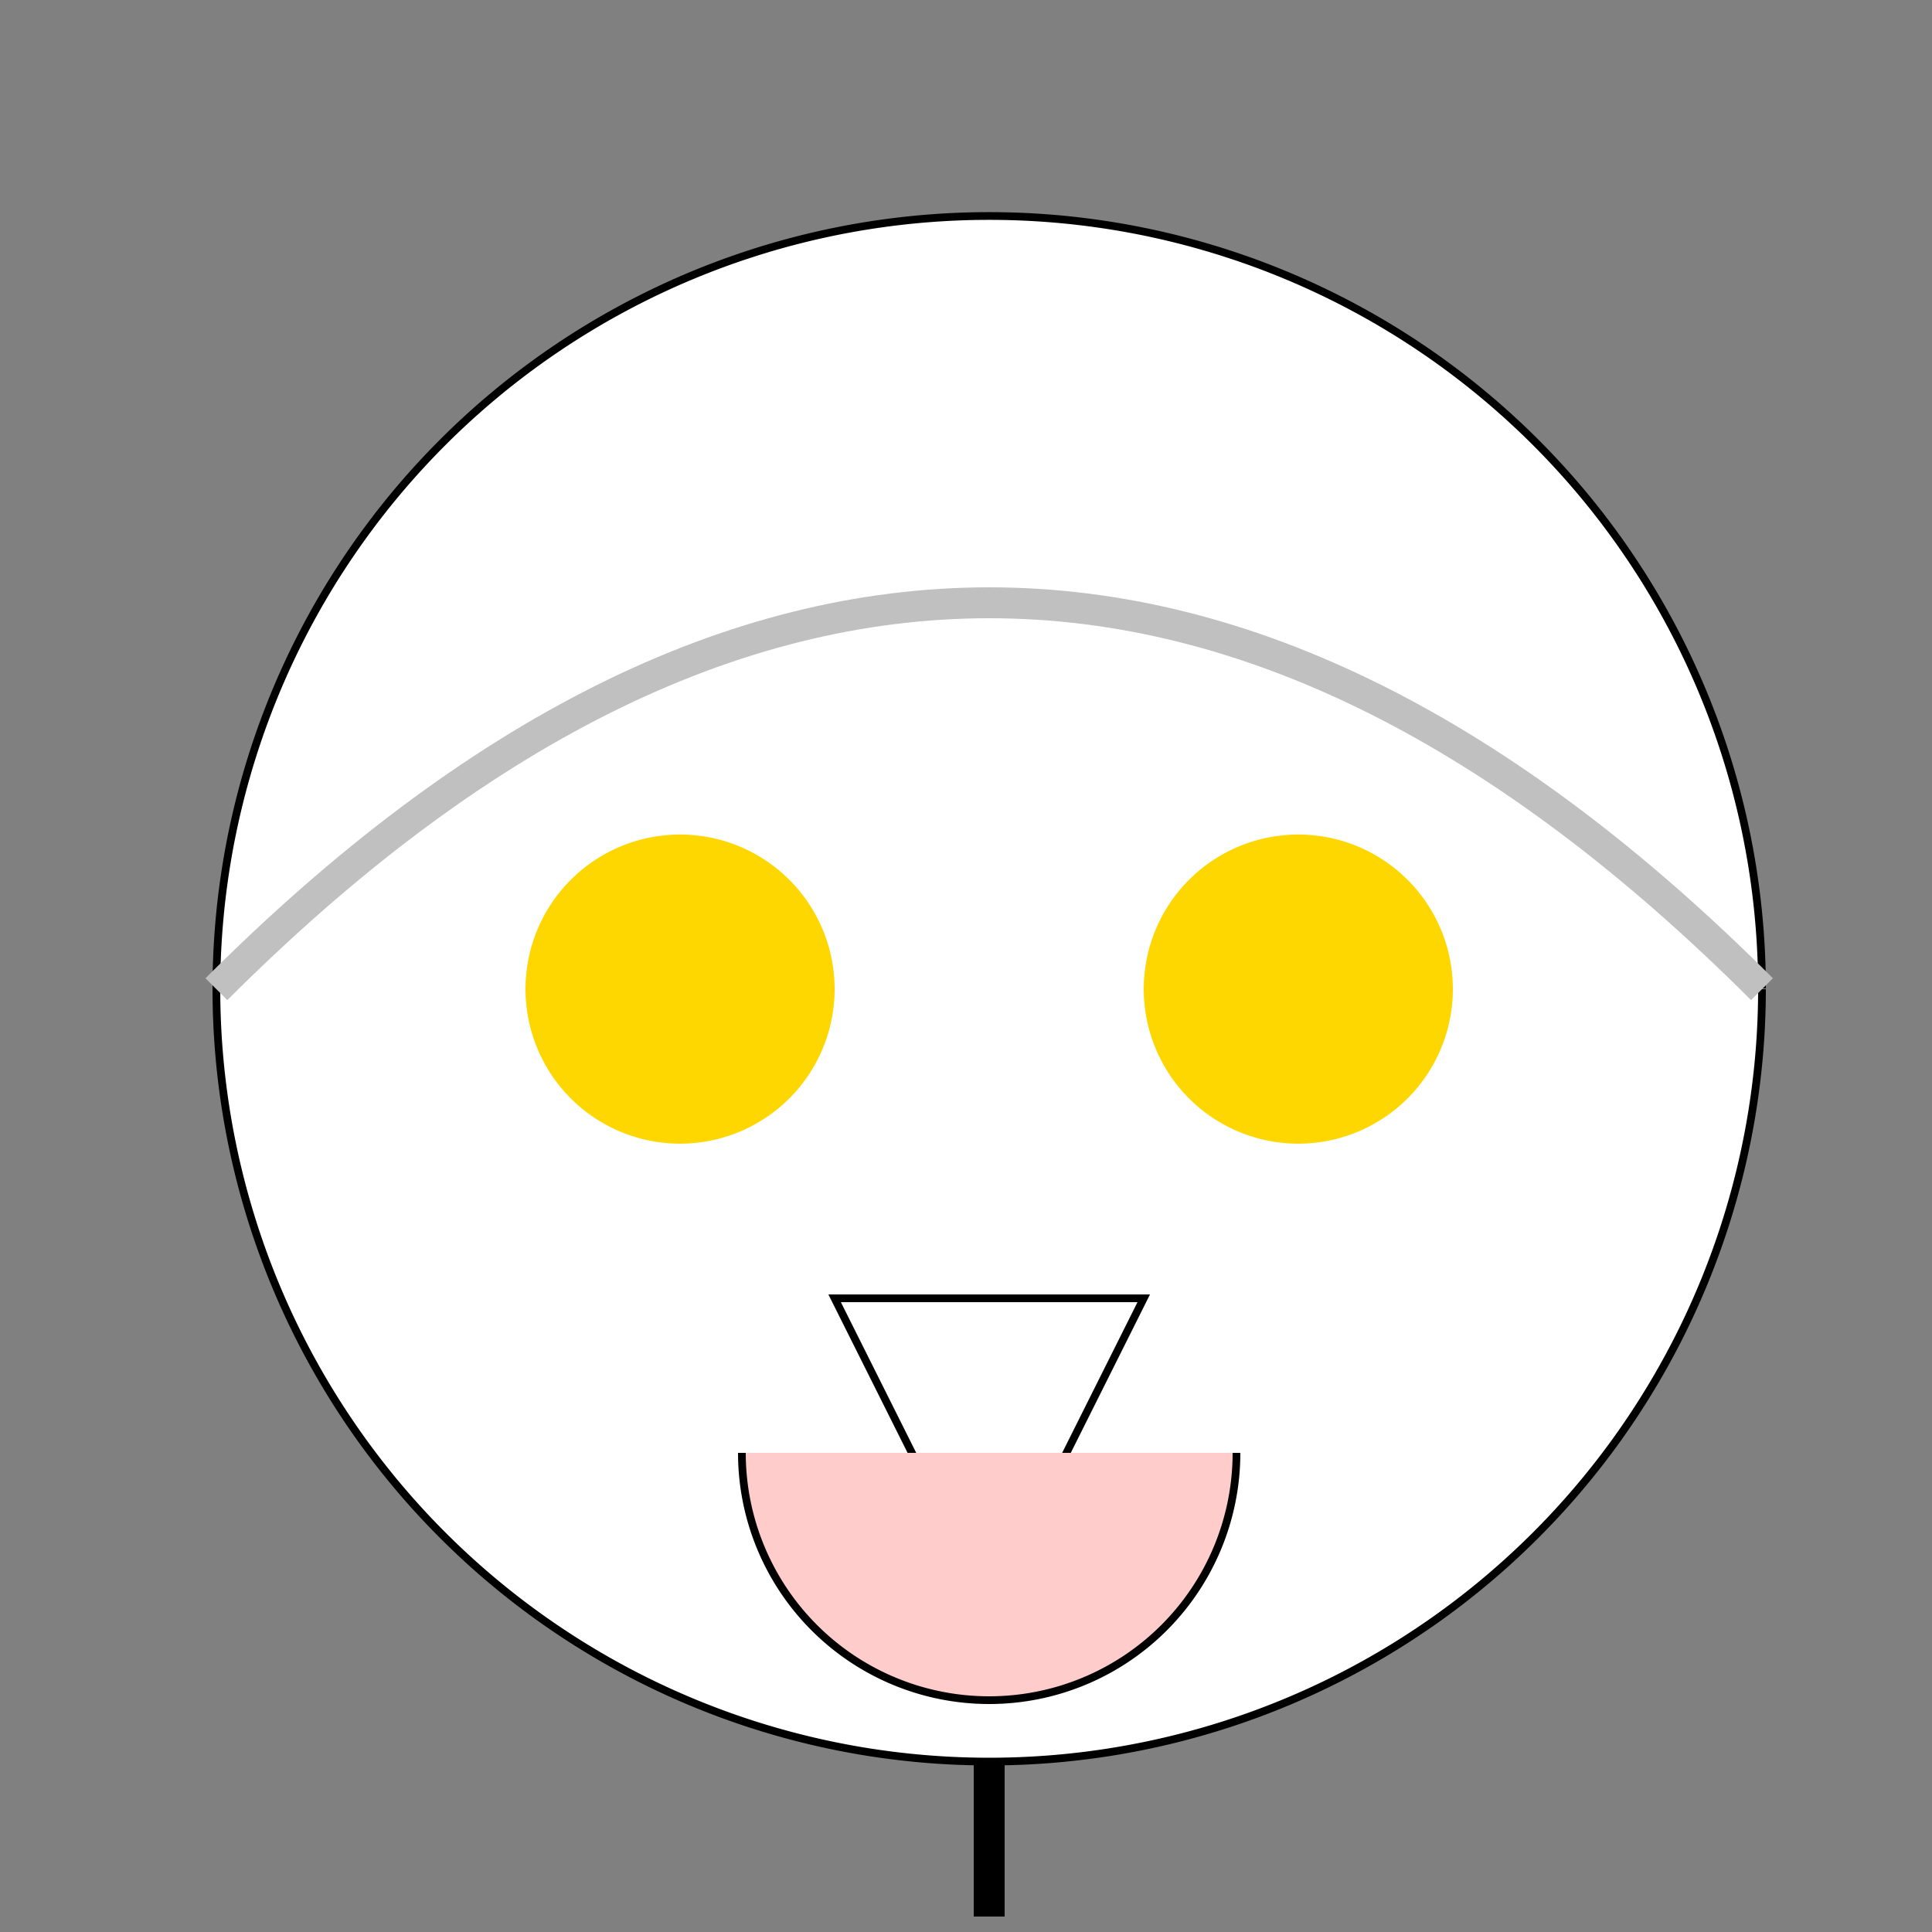
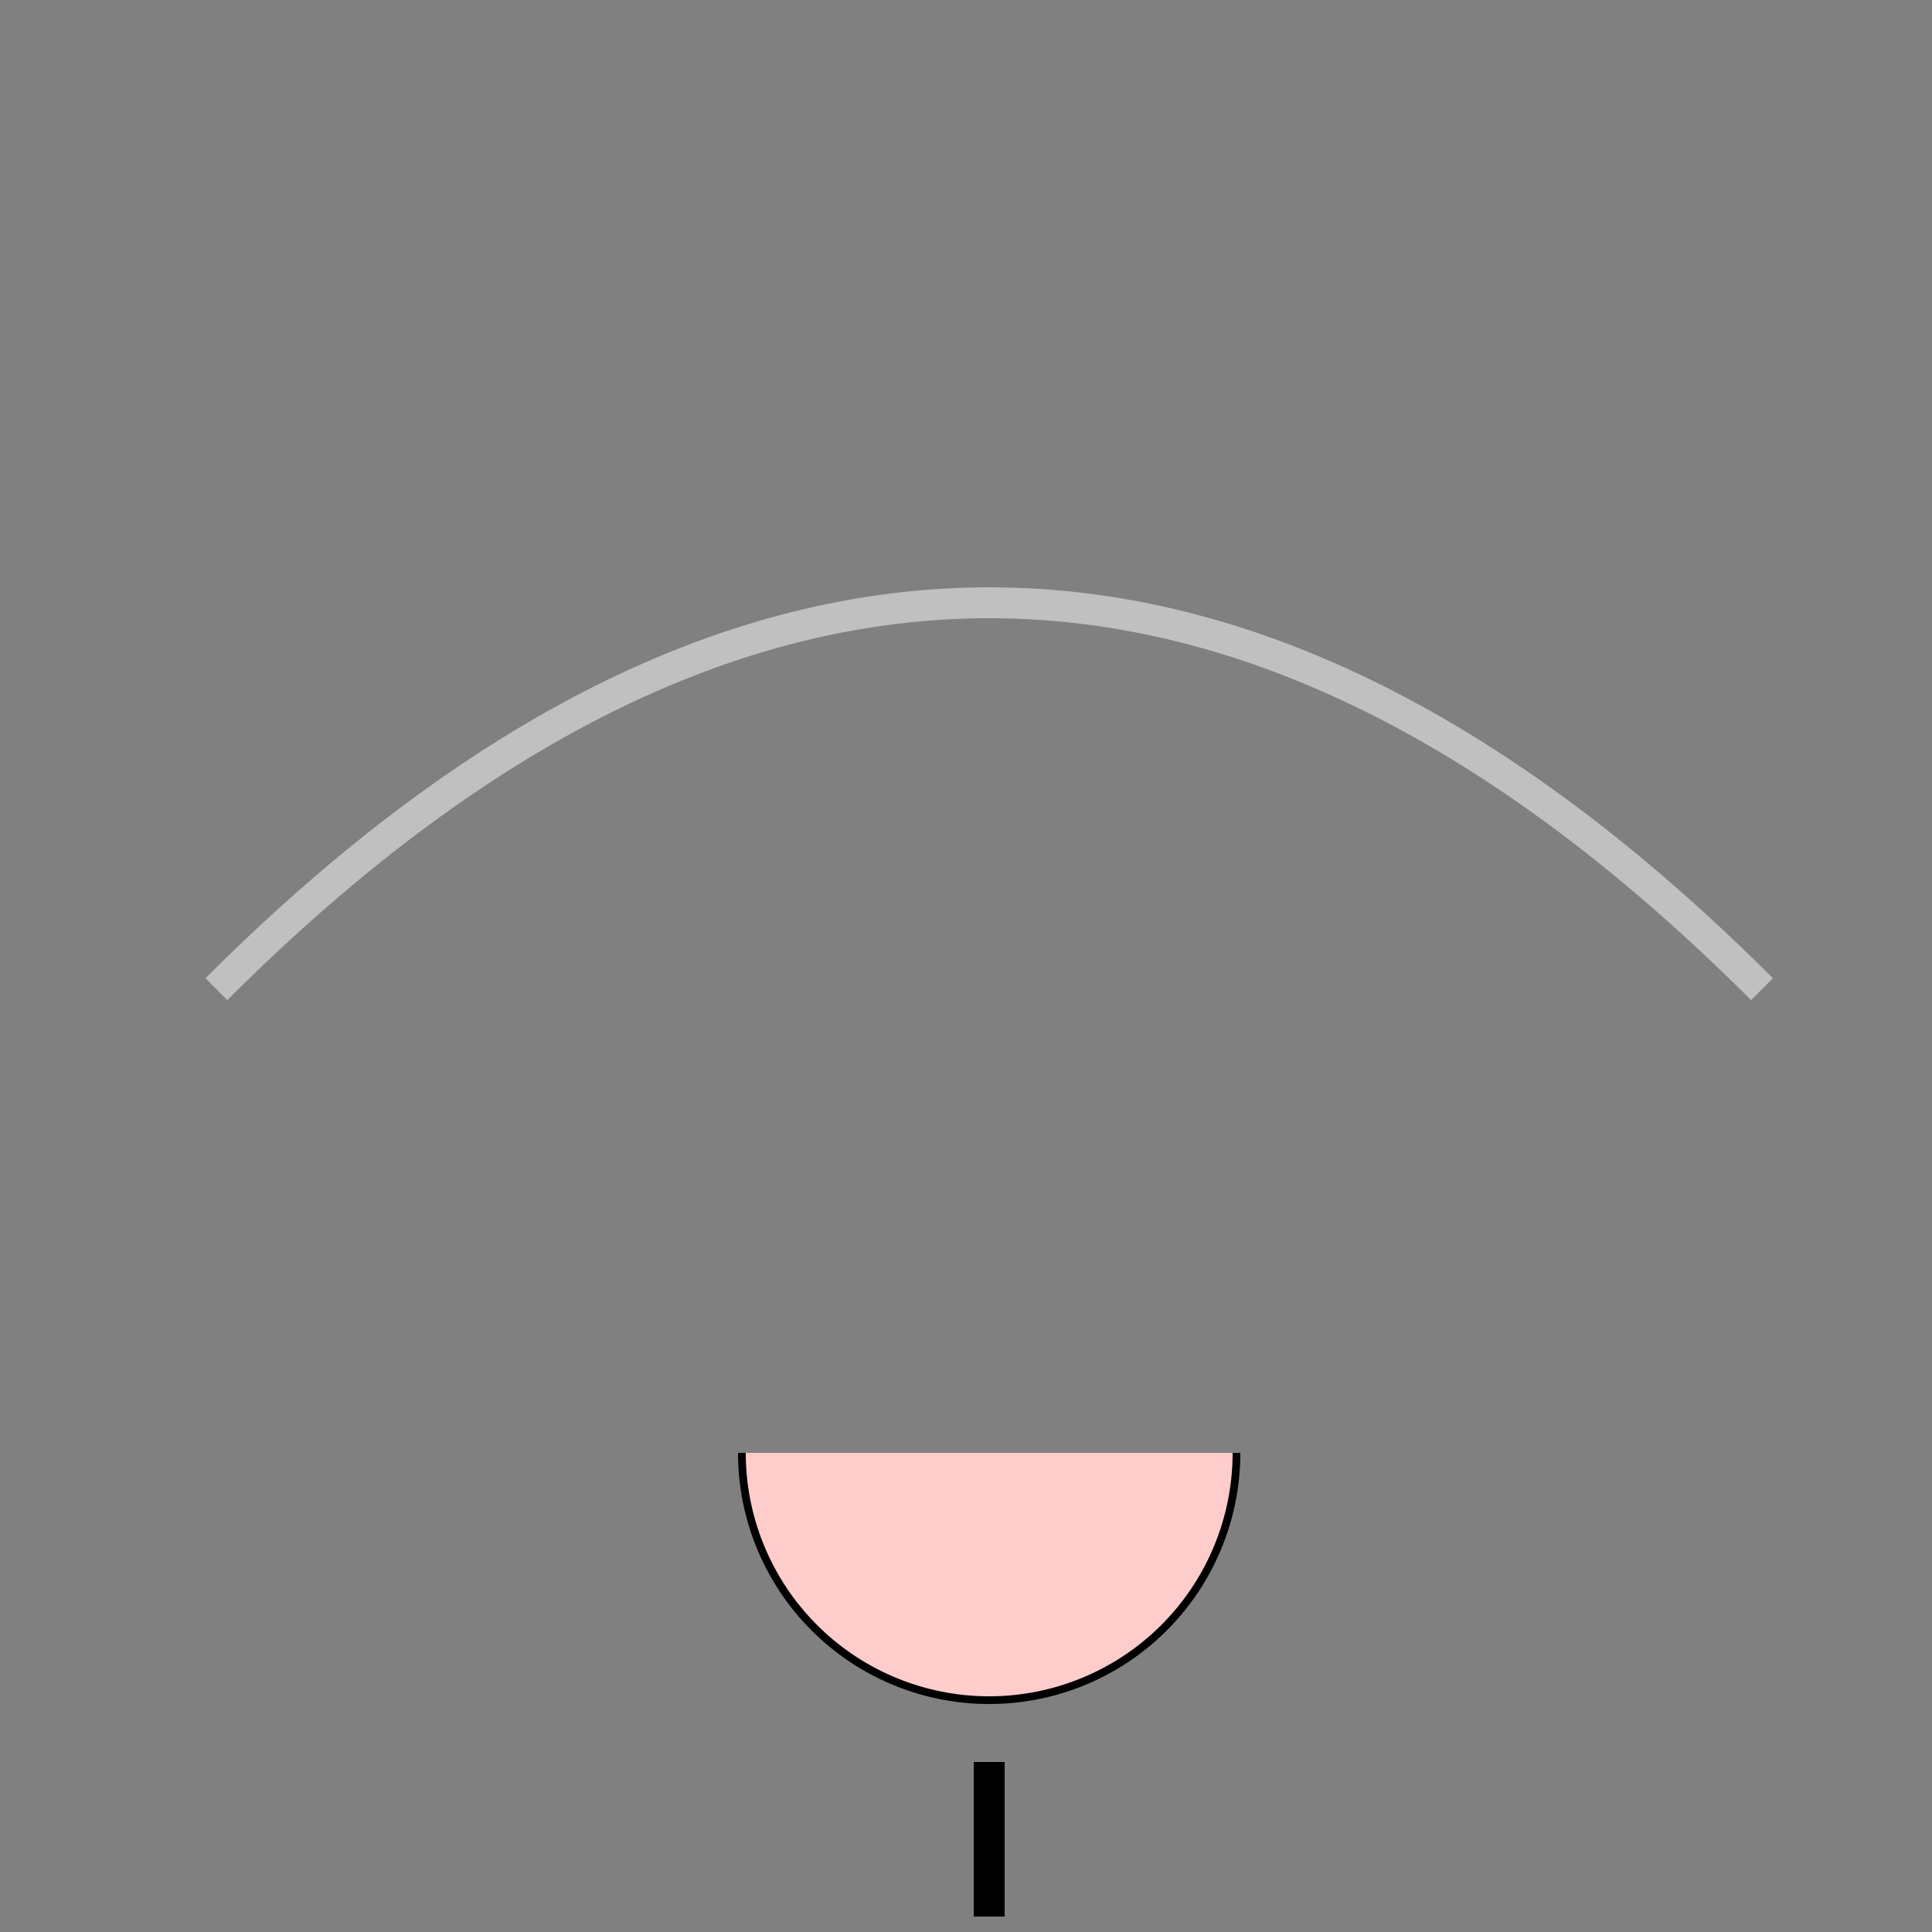
<svg xmlns="http://www.w3.org/2000/svg" width="500" height="500">
  <rect width="100%" height="100%" fill="#808080" stroke="none" />
  <defs />
  <g>
-     <path fill="#ffffff" stroke="#000000" paint-order="fill stroke markers" d=" M 456 256 A 200 200 0 1 1 456 255.8" stroke-miterlimit="10" stroke-width="2" stroke-dasharray="" />
-     <path fill="#ffd700" stroke="none" paint-order="stroke fill markers" d=" M 216 256 A 40 40 0 1 1 216 255.96" />
-     <path fill="#ffd700" stroke="none" paint-order="stroke fill markers" d=" M 376 256 A 40 40 0 1 1 376 255.96" />
    <path fill="none" stroke="#c0c0c0" paint-order="fill stroke markers" d=" M 56 256 Q 256 56 456 256" stroke-miterlimit="10" stroke-width="8" stroke-dasharray="" />
-     <path fill="#ffffff" stroke="#000000" paint-order="fill stroke markers" d=" M 216 336 L 296 336 L 256 416 Z" stroke-miterlimit="10" stroke-width="2" stroke-dasharray="" />
    <path fill="#ffcccc" stroke="#000000" paint-order="fill stroke markers" d=" M 320 376 A 64 64 0 0 1 192 376" stroke-miterlimit="10" stroke-width="2" stroke-dasharray="" />
    <path fill="none" stroke="#000000" paint-order="fill stroke markers" d=" M 256 456 L 256 496" stroke-miterlimit="10" stroke-width="8" stroke-dasharray="" />
  </g>
</svg>